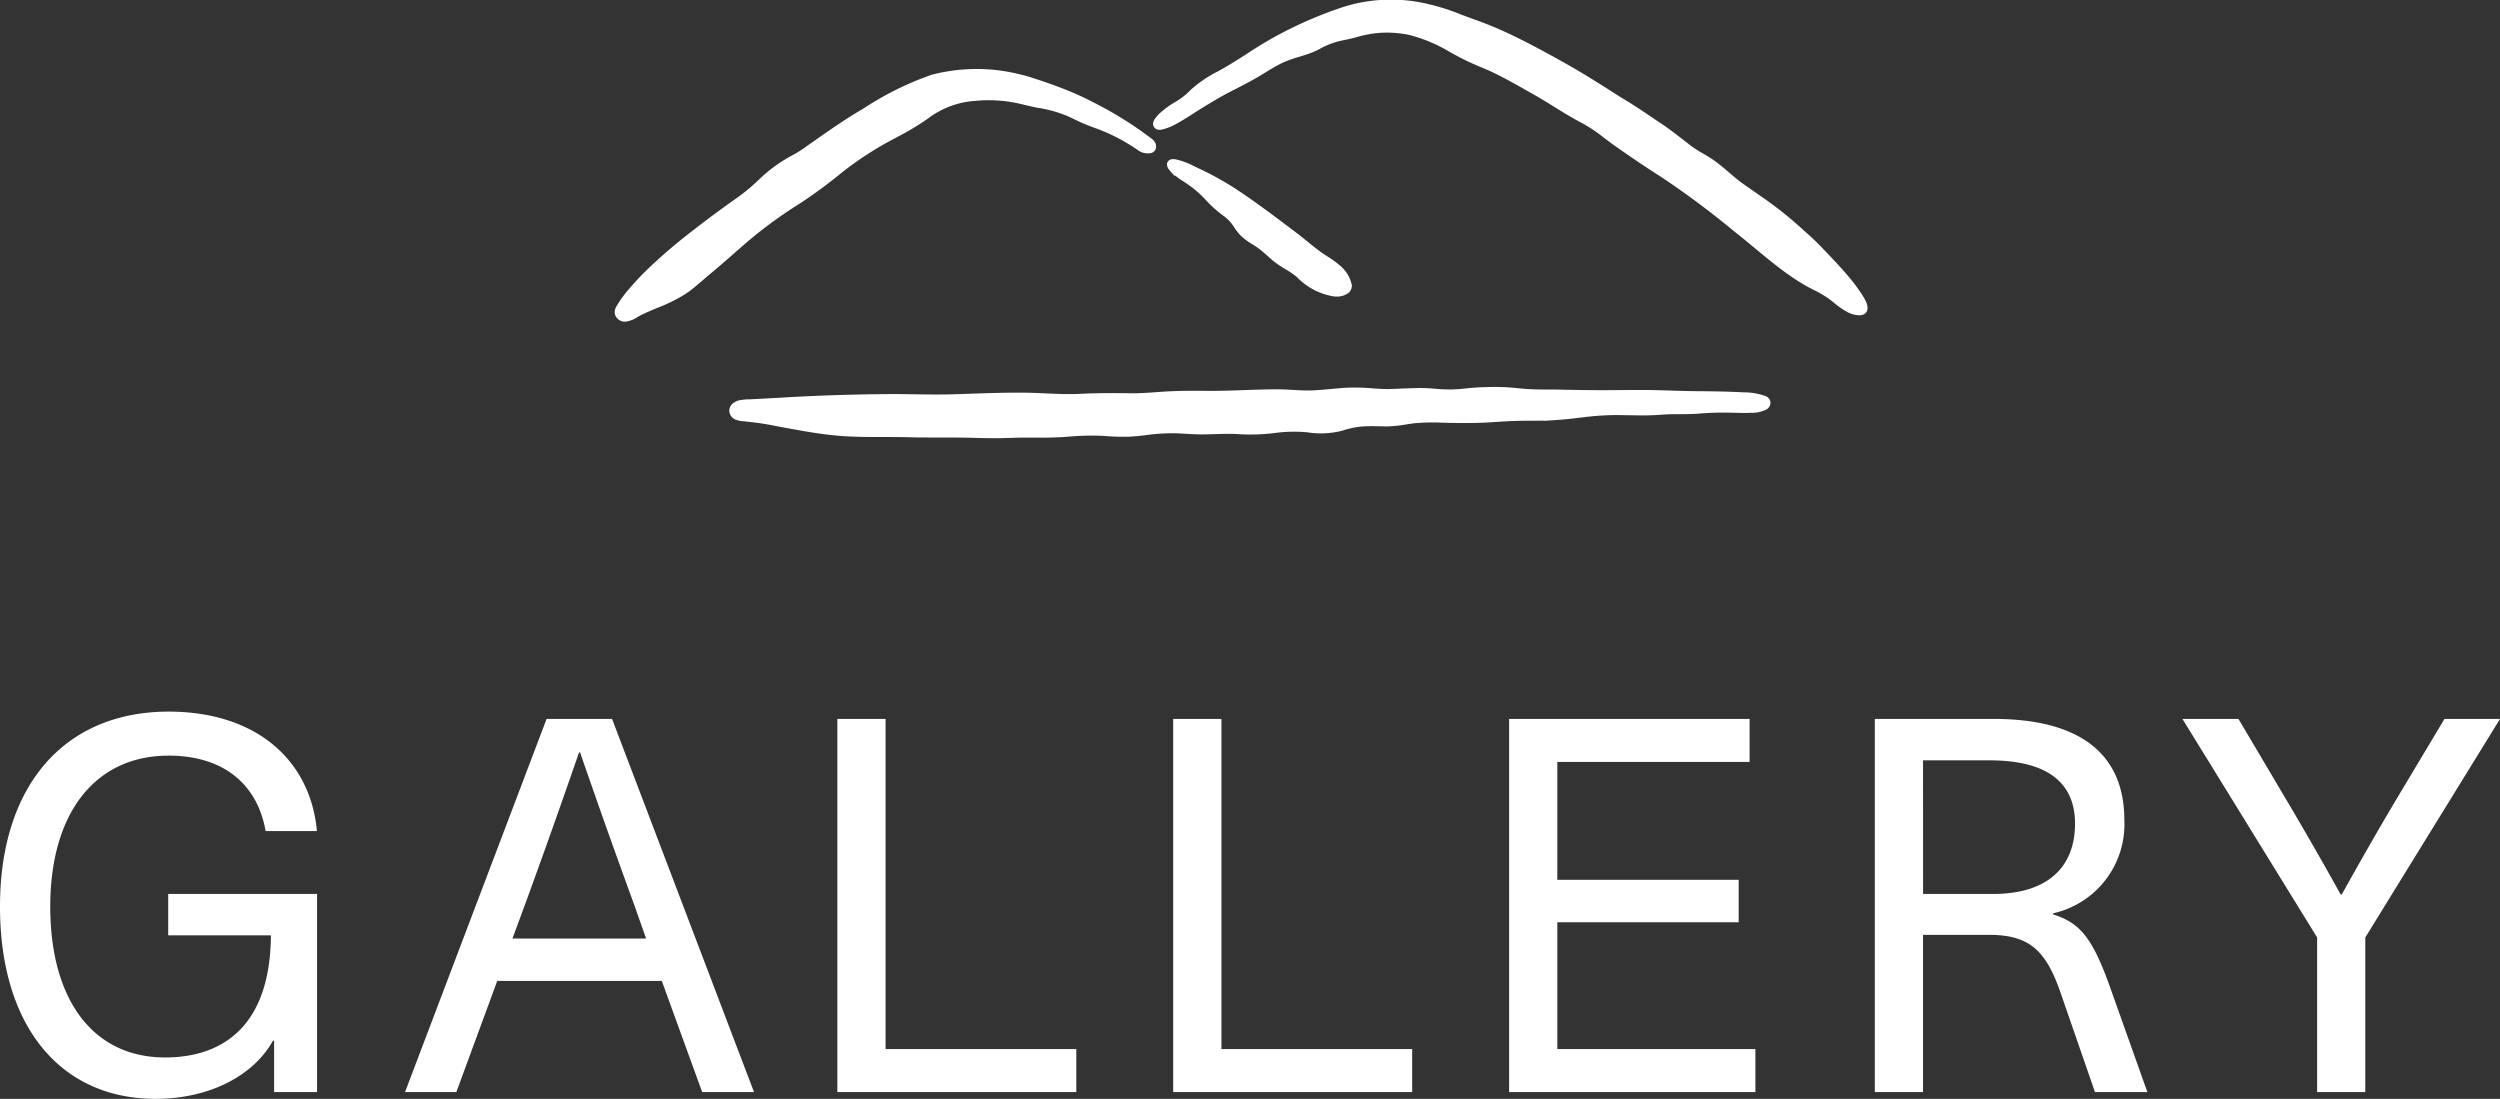
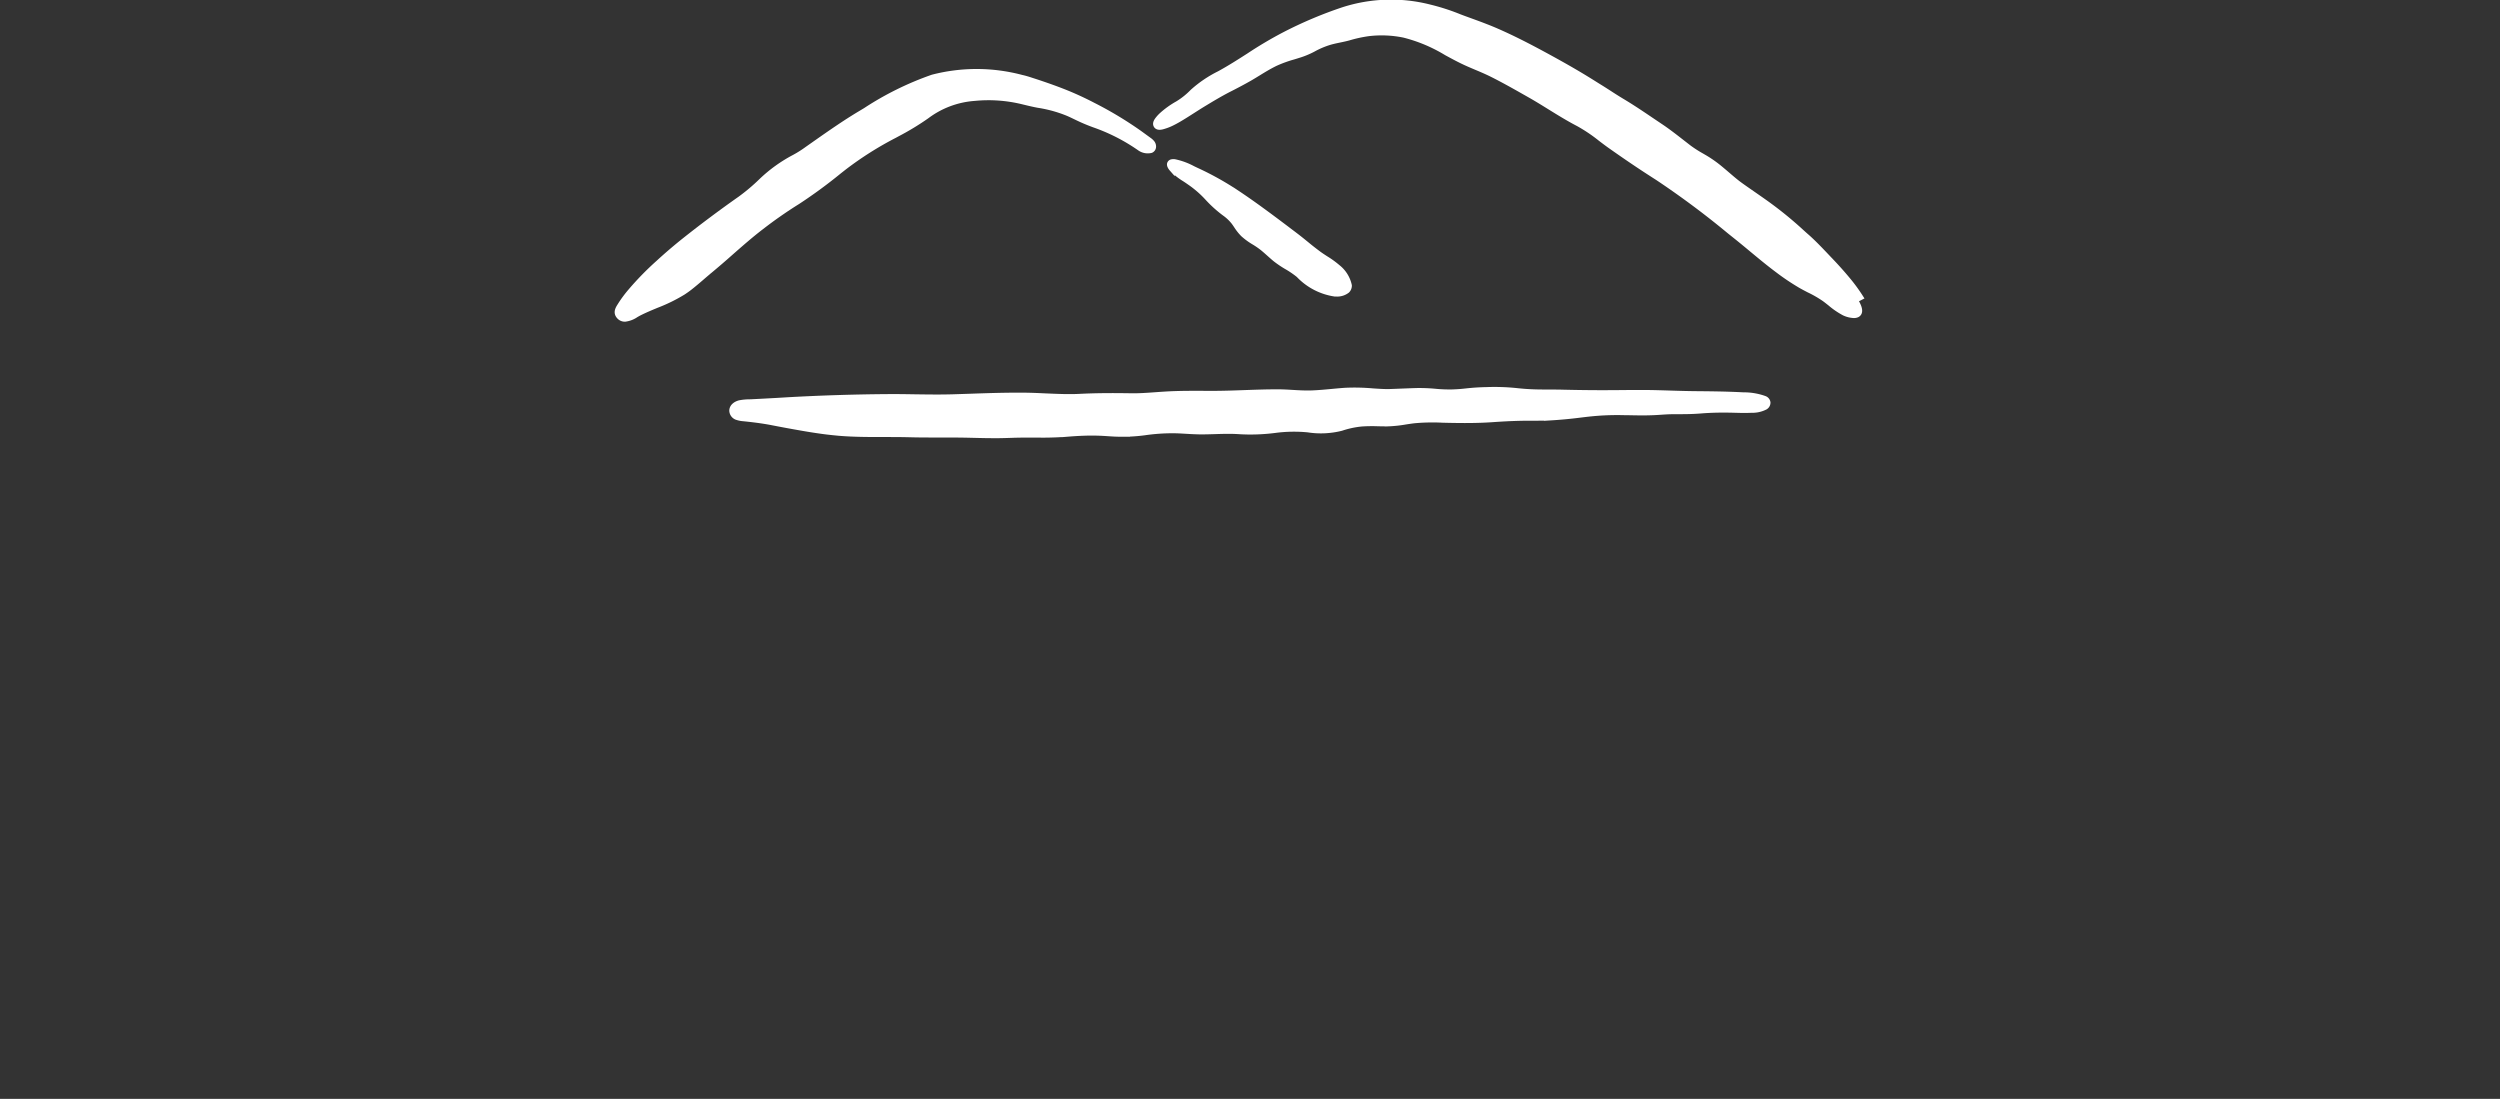
<svg xmlns="http://www.w3.org/2000/svg" width="229.008" height="100.658" viewBox="0 0 229.008 100.658">
  <rect x="0" y="0" width="229.008" height="100.658" fill="#333333" stroke="none" />
  <g data-name="그룹 2723">
    <g data-name="그룹 2523">
      <path data-name="패스 7627" d="M434.462 287.728a5.6 5.6 0 0 0-1.945-.328l-.156-.008c-1.405-.071-2.693-.086-4.23-.1-.739-.006-1.461-.029-2.224-.052-.646-.02-1.314-.041-2.012-.052-.662-.01-1.253 0-1.937 0h-.058c-1.849.022-3.562.025-5.914-.031-.5-.012-.933-.013-1.348-.015-.585 0-1.138 0-1.765-.038-.379-.019-.7-.05-1.03-.083a19.73 19.73 0 0 0-2.853-.1 19.842 19.842 0 0 0-1.879.122c-.338.037-.658.072-1.271.092a13.435 13.435 0 0 1-1.528-.06 15.766 15.766 0 0 0-1.768-.067c-.374.011-.827.029-1.289.047-.384.016-.773.031-1.127.043-.463.015-1-.022-1.572-.061a18.751 18.751 0 0 0-2.467-.056c-.417.028-.847.068-1.263.107-.589.055-1.2.112-1.8.136s-1.206-.011-1.8-.046c-.444-.026-.9-.053-1.357-.054-1.018 0-2.048.035-3.046.071-.808.029-1.645.06-2.467.068-.512.005-.967 0-1.407 0-.724 0-1.472-.008-2.493.024-.6.019-1.187.061-1.75.1-.791.058-1.536.112-2.289.1-1.883-.031-3.332-.015-4.7.054-1.032.053-2.091 0-3.114-.043-.635-.03-1.291-.06-1.936-.066-1.69-.015-3.4.042-5.053.1l-1.55.05c-1.136.033-2.294.015-3.414 0-.8-.012-1.621-.026-2.432-.02-3.1.021-6.232.12-9.316.294-.682.044-1.365.081-2.047.117l-.132.007-1 .052-.243.009a4.745 4.745 0 0 0-.891.083c-.32.077-.7.3-.712.7a.662.662 0 0 0 .506.622 2.16 2.16 0 0 0 .519.1l.06.006c.728.075 1.685.184 2.63.37.817.16 1.7.323 2.624.484.844.148 1.534.254 2.17.336.454.058.874.1 1.282.138 1.369.115 2.759.114 4.111.114.771 0 1.573 0 2.359.021.922.025 1.859.024 2.762.023.624 0 1.269 0 1.9.007.413.005.827.015 1.241.025.59.015 1.2.029 1.8.029h.376c.432 0 .8-.016 1.147-.026a46.02 46.02 0 0 1 1.874-.027h.495c.554.006 1.032.012 1.853-.021.354-.015.734-.041 1.137-.07a30.31 30.31 0 0 1 1.809-.092c.849-.008 1.334.025 1.807.056.415.028.8.055 1.405.05a15.6 15.6 0 0 0 1.919-.133 17.975 17.975 0 0 1 2.579-.187c.426 0 .859.027 1.277.052s.86.049 1.292.052.885-.012 1.314-.025c.69-.021 1.4-.044 2.115 0a17.4 17.4 0 0 0 3.365-.106 13.317 13.317 0 0 1 2.934-.064l.089.008a7.62 7.62 0 0 0 3.061-.138 8.356 8.356 0 0 1 1.882-.4 14.7 14.7 0 0 1 1.5-.019c.3.006.608.013.911.008a11.8 11.8 0 0 0 1.587-.17c.256-.039.521-.08.784-.111a18.264 18.264 0 0 1 2.6-.054c.212.005.423.012.633.015 1.232.024 2.552.032 3.867-.058.954-.065 1.6-.106 2.767-.133.344-.007.692-.007 1.029-.006.54 0 1.1 0 1.65-.03a40.947 40.947 0 0 0 2.731-.26c.219-.026.43-.052.636-.075a24.194 24.194 0 0 1 3.325-.143c.285 0 .534.007.776.011.381.007.741.013 1.19.009.624-.007 1.033-.033 1.429-.06s.756-.05 1.285-.05c.94 0 1.574 0 2.463-.075.581-.044 1.289-.07 1.941-.071.407 0 .761.009 1.11.018.5.013.976.026 1.483 0a2.563 2.563 0 0 0 1.248-.276.47.47 0 0 0 .238-.418.449.449 0 0 0-.292-.352z" transform="translate(-272.822 -251.211)" style="stroke:#fff;stroke-width:.5px;fill:#fff" />
      <path data-name="패스 7628" d="M339.129 250.889a44.708 44.708 0 0 0 3.784-2.776l.453-.356a31.089 31.089 0 0 1 4.616-2.925l.3-.162a24.07 24.07 0 0 0 2.669-1.623 8.258 8.258 0 0 1 4.371-1.632 13.191 13.191 0 0 1 4.357.3l.264.064c.357.086.726.175 1.093.246l.12.023a11.944 11.944 0 0 1 2.667.729c.277.115.5.226.743.342.383.185.816.395 1.546.67l.155.058a17.193 17.193 0 0 1 4.2 2.147 1.267 1.267 0 0 0 1.021.191.36.36 0 0 0 .215-.317.542.542 0 0 0-.136-.382 1.467 1.467 0 0 0-.289-.252l-.731-.532-.16-.115a34.131 34.131 0 0 0-4.215-2.53 28.555 28.555 0 0 0-2.627-1.206c-.905-.357-1.874-.7-2.974-1.053-.3-.1-.616-.2-.931-.267a16.064 16.064 0 0 0-8.163-.024 28.1 28.1 0 0 0-6.14 3.031l-.5.3c-1.368.817-2.689 1.74-3.965 2.633l-.711.5-.156.109a10.227 10.227 0 0 1-1.171.743 13.265 13.265 0 0 0-3.056 2.2 17.652 17.652 0 0 1-1.915 1.615 108.671 108.671 0 0 0-5.109 3.816 45.204 45.204 0 0 0-2.421 2.074 27.078 27.078 0 0 0-2.512 2.574 11.027 11.027 0 0 0-.908 1.219l-.039.063c-.2.309-.42.66-.112 1.008a.687.687 0 0 0 .537.248 2.247 2.247 0 0 0 1.015-.388c.091-.052.176-.1.254-.142.522-.266 1.072-.495 1.605-.717a14.825 14.825 0 0 0 2.451-1.2c.21-.137.409-.278.591-.419.384-.3.757-.618 1.117-.929.187-.162.375-.323.564-.482l.052-.045a1.253 1.253 0 0 1 .109-.089 76.334 76.334 0 0 0 1.942-1.671c.9-.79 1.827-1.606 2.8-2.35a40.221 40.221 0 0 1 3.33-2.319z" transform="translate(-266.053 -232.421)" style="stroke:#fff;stroke-width:.5px;fill:#fff" />
-       <path data-name="패스 7629" d="M468.287 255.567a15.37 15.37 0 0 0-1.2-1.636 32.546 32.546 0 0 0-1.5-1.681l-.345-.363c-.612-.645-1.306-1.377-1.93-1.918-.129-.111-.272-.242-.437-.391a34.294 34.294 0 0 0-2.939-2.416c-.416-.307-.976-.695-1.516-1.07-.617-.428-1.2-.832-1.471-1.048-.3-.237-.592-.489-.877-.733a40.848 40.848 0 0 0-.677-.571 10.807 10.807 0 0 0-1.344-.949l-.312-.182a10.832 10.832 0 0 1-1.166-.747l-.516-.4c-.652-.508-1.39-1.085-2.009-1.5l-.92-.619c-.963-.65-1.794-1.212-2.783-1.8a37.856 37.856 0 0 1-1.107-.7c-.295-.189-.574-.368-.764-.485s-.352-.218-.541-.337c-.843-.529-2-1.253-4.539-2.633-1.81-.982-3.143-1.646-4.457-2.219a23.47 23.47 0 0 0-.975-.4c-.46-.181-.931-.353-1.387-.519-.336-.122-.671-.243-1.012-.373a19.4 19.4 0 0 0-2.748-.889 14.291 14.291 0 0 0-7.916.24 37.717 37.717 0 0 0-5.363 2.266 36.285 36.285 0 0 0-3.291 1.947c-.813.52-1.652 1.058-2.51 1.534l-.195.108a10.823 10.823 0 0 0-2.447 1.661 6.905 6.905 0 0 1-1.371 1.092 7.839 7.839 0 0 0-1.482 1.069 3.21 3.21 0 0 0-.293.319c-.1.125-.281.357-.193.56.128.29.53.163.746.095l.049-.016a4.262 4.262 0 0 0 .607-.241c.219-.106.447-.228.695-.373.416-.244.829-.508 1.227-.764.317-.2.645-.413.971-.611l.071-.043c.734-.445 1.493-.9 2.267-1.3l.493-.253a43.107 43.107 0 0 0 1.914-1.019c.273-.157.545-.325.81-.487.5-.308 1.024-.627 1.563-.889a11.373 11.373 0 0 1 1.644-.6c.156-.047.311-.093.463-.143a7.6 7.6 0 0 0 1.372-.564 7.672 7.672 0 0 1 1.583-.661c.662-.176 1.026-.212 1.651-.379a12.284 12.284 0 0 1 1.832-.4 10.169 10.169 0 0 1 3.252.139 14.151 14.151 0 0 1 3.888 1.634c.481.261.979.532 1.475.772.412.2.838.38 1.251.554.447.188.909.384 1.351.6 1.046.519 2.08 1.1 3.08 1.668l.412.233c.643.362 1.283.758 1.9 1.141.852.527 1.732 1.072 2.635 1.539a14.346 14.346 0 0 1 2.013 1.357c.29.22.59.448.887.658 1.018.717 2.01 1.4 2.95 2.019.356.236.716.466 1.076.7l.333.213a79.053 79.053 0 0 1 6.577 4.9l.59.472c.484.387.97.789 1.438 1.179.767.636 1.56 1.295 2.372 1.9a21.36 21.36 0 0 0 2.083 1.4c.267.154.546.3.816.436a10.358 10.358 0 0 1 1.388.805c.181.132.359.275.533.413a7.07 7.07 0 0 0 1.28.873 2.306 2.306 0 0 0 .872.216.711.711 0 0 0 .278-.048.359.359 0 0 0 .213-.227c.099-.307-.163-.782-.368-1.115z" transform="translate(-297.854 -228.326)" style="stroke:#fff;stroke-width:.5px;fill:#fff" />
+       <path data-name="패스 7629" d="M468.287 255.567a15.37 15.37 0 0 0-1.2-1.636 32.546 32.546 0 0 0-1.5-1.681l-.345-.363c-.612-.645-1.306-1.377-1.93-1.918-.129-.111-.272-.242-.437-.391a34.294 34.294 0 0 0-2.939-2.416c-.416-.307-.976-.695-1.516-1.07-.617-.428-1.2-.832-1.471-1.048-.3-.237-.592-.489-.877-.733a40.848 40.848 0 0 0-.677-.571 10.807 10.807 0 0 0-1.344-.949l-.312-.182a10.832 10.832 0 0 1-1.166-.747l-.516-.4c-.652-.508-1.39-1.085-2.009-1.5l-.92-.619c-.963-.65-1.794-1.212-2.783-1.8a37.856 37.856 0 0 1-1.107-.7c-.295-.189-.574-.368-.764-.485s-.352-.218-.541-.337c-.843-.529-2-1.253-4.539-2.633-1.81-.982-3.143-1.646-4.457-2.219a23.47 23.47 0 0 0-.975-.4c-.46-.181-.931-.353-1.387-.519-.336-.122-.671-.243-1.012-.373a19.4 19.4 0 0 0-2.748-.889 14.291 14.291 0 0 0-7.916.24 37.717 37.717 0 0 0-5.363 2.266 36.285 36.285 0 0 0-3.291 1.947c-.813.52-1.652 1.058-2.51 1.534l-.195.108a10.823 10.823 0 0 0-2.447 1.661 6.905 6.905 0 0 1-1.371 1.092 7.839 7.839 0 0 0-1.482 1.069 3.21 3.21 0 0 0-.293.319c-.1.125-.281.357-.193.56.128.29.53.163.746.095l.049-.016a4.262 4.262 0 0 0 .607-.241c.219-.106.447-.228.695-.373.416-.244.829-.508 1.227-.764.317-.2.645-.413.971-.611l.071-.043c.734-.445 1.493-.9 2.267-1.3a43.107 43.107 0 0 0 1.914-1.019c.273-.157.545-.325.81-.487.5-.308 1.024-.627 1.563-.889a11.373 11.373 0 0 1 1.644-.6c.156-.047.311-.093.463-.143a7.6 7.6 0 0 0 1.372-.564 7.672 7.672 0 0 1 1.583-.661c.662-.176 1.026-.212 1.651-.379a12.284 12.284 0 0 1 1.832-.4 10.169 10.169 0 0 1 3.252.139 14.151 14.151 0 0 1 3.888 1.634c.481.261.979.532 1.475.772.412.2.838.38 1.251.554.447.188.909.384 1.351.6 1.046.519 2.08 1.1 3.08 1.668l.412.233c.643.362 1.283.758 1.9 1.141.852.527 1.732 1.072 2.635 1.539a14.346 14.346 0 0 1 2.013 1.357c.29.22.59.448.887.658 1.018.717 2.01 1.4 2.95 2.019.356.236.716.466 1.076.7l.333.213a79.053 79.053 0 0 1 6.577 4.9l.59.472c.484.387.97.789 1.438 1.179.767.636 1.56 1.295 2.372 1.9a21.36 21.36 0 0 0 2.083 1.4c.267.154.546.3.816.436a10.358 10.358 0 0 1 1.388.805c.181.132.359.275.533.413a7.07 7.07 0 0 0 1.28.873 2.306 2.306 0 0 0 .872.216.711.711 0 0 0 .278-.048.359.359 0 0 0 .213-.227c.099-.307-.163-.782-.368-1.115z" transform="translate(-297.854 -228.326)" style="stroke:#fff;stroke-width:.5px;fill:#fff" />
      <path data-name="패스 7630" d="M407.7 254.476a9.5 9.5 0 0 1 1.571 1.368 11.29 11.29 0 0 0 1.593 1.442 4.079 4.079 0 0 1 .846.8c.081.109.157.222.233.334a4.735 4.735 0 0 0 .61.772 6.09 6.09 0 0 0 1 .731 7.648 7.648 0 0 1 .785.54c.2.161.391.335.578.5s.385.346.586.511a9.372 9.372 0 0 0 1.057.714 8.6 8.6 0 0 1 1.083.74 5.73 5.73 0 0 0 3.331 1.732h.134a1.473 1.473 0 0 0 .976-.306.624.624 0 0 0 .182-.459 2.9 2.9 0 0 0-1.047-1.67 8.255 8.255 0 0 0-1.085-.787c-.205-.133-.418-.27-.618-.414a25.914 25.914 0 0 1-1.192-.933l-.43-.348c-.373-.3-.761-.591-1.136-.873l-.2-.153c-1.612-1.215-3.073-2.305-4.629-3.338a27.2 27.2 0 0 0-3.628-2.021q-.174-.081-.354-.169a6.263 6.263 0 0 0-1.611-.6.713.713 0 0 0-.295-.007.246.246 0 0 0-.2.159c-.053.171.123.391.2.478a5.975 5.975 0 0 0 1.167.923c.167.109.336.221.493.334z" transform="translate(-298.681 -237.744)" style="stroke:#fff;stroke-width:.5px;fill:#fff" />
    </g>
-     <path data-name="패스 7665" d="M-98.112-34.848c-9.552 0-15.456 6.768-15.456 17.856 0 10.944 5.52 17.616 14.256 17.616 4.848 0 8.928-2.064 10.752-5.328h.1V0h3.936v-18.144H-98.16v3.792h9.408c-.048 8.016-4.128 11.184-9.7 11.184-6.528 0-10.512-5.184-10.512-13.824 0-8.592 4.128-13.824 10.848-13.824 4.944 0 8.112 2.544 8.88 6.912h4.7c-.616-6.672-5.752-10.944-13.576-10.944zm45.168 24.672L-49.248 0h4.748l-13-34.176h-6L-76.464 0h4.7l3.744-10.176zm-1.44-3.888h-12.24l1.152-3.12a804.057 804.057 0 0 0 4.944-13.92h.1a804.057 804.057 0 0 0 4.944 13.92zm21.936 10.128v-30.24h-4.416V0h21.888v-3.936zm30.768 0v-30.24H-6.1V0h21.892v-3.936zM46.7-30.24v-3.936H24.672V0h22.56v-3.936H29.088v-11.616H45.7v-3.888H29.088v-10.8zm11.472-3.936V0h4.416v-14.4h6c3.648 0 5.232 1.3 6.624 5.376L78.336 0h4.8l-3.5-9.84c-1.536-4.224-2.644-5.66-5.136-6.432v-.1a8.351 8.351 0 0 0 6.528-8.544c0-5.808-3.744-9.264-12-9.264zm4.416 3.792h6.1c4.992 0 7.824 1.824 7.824 5.808 0 3.7-2.208 6.432-7.536 6.432h-6.384zM103.1-14.16l12.34-20.016h-5.088l-4.224 7.056c-1.776 2.976-3.5 6-5.184 9.024h-.1a336.944 336.944 0 0 0-5.184-9.024l-4.176-7.056h-5.132L98.688-14.16V0h4.412z" transform="translate(113.568 100.034)" style="fill:#fff" />
  </g>
</svg>